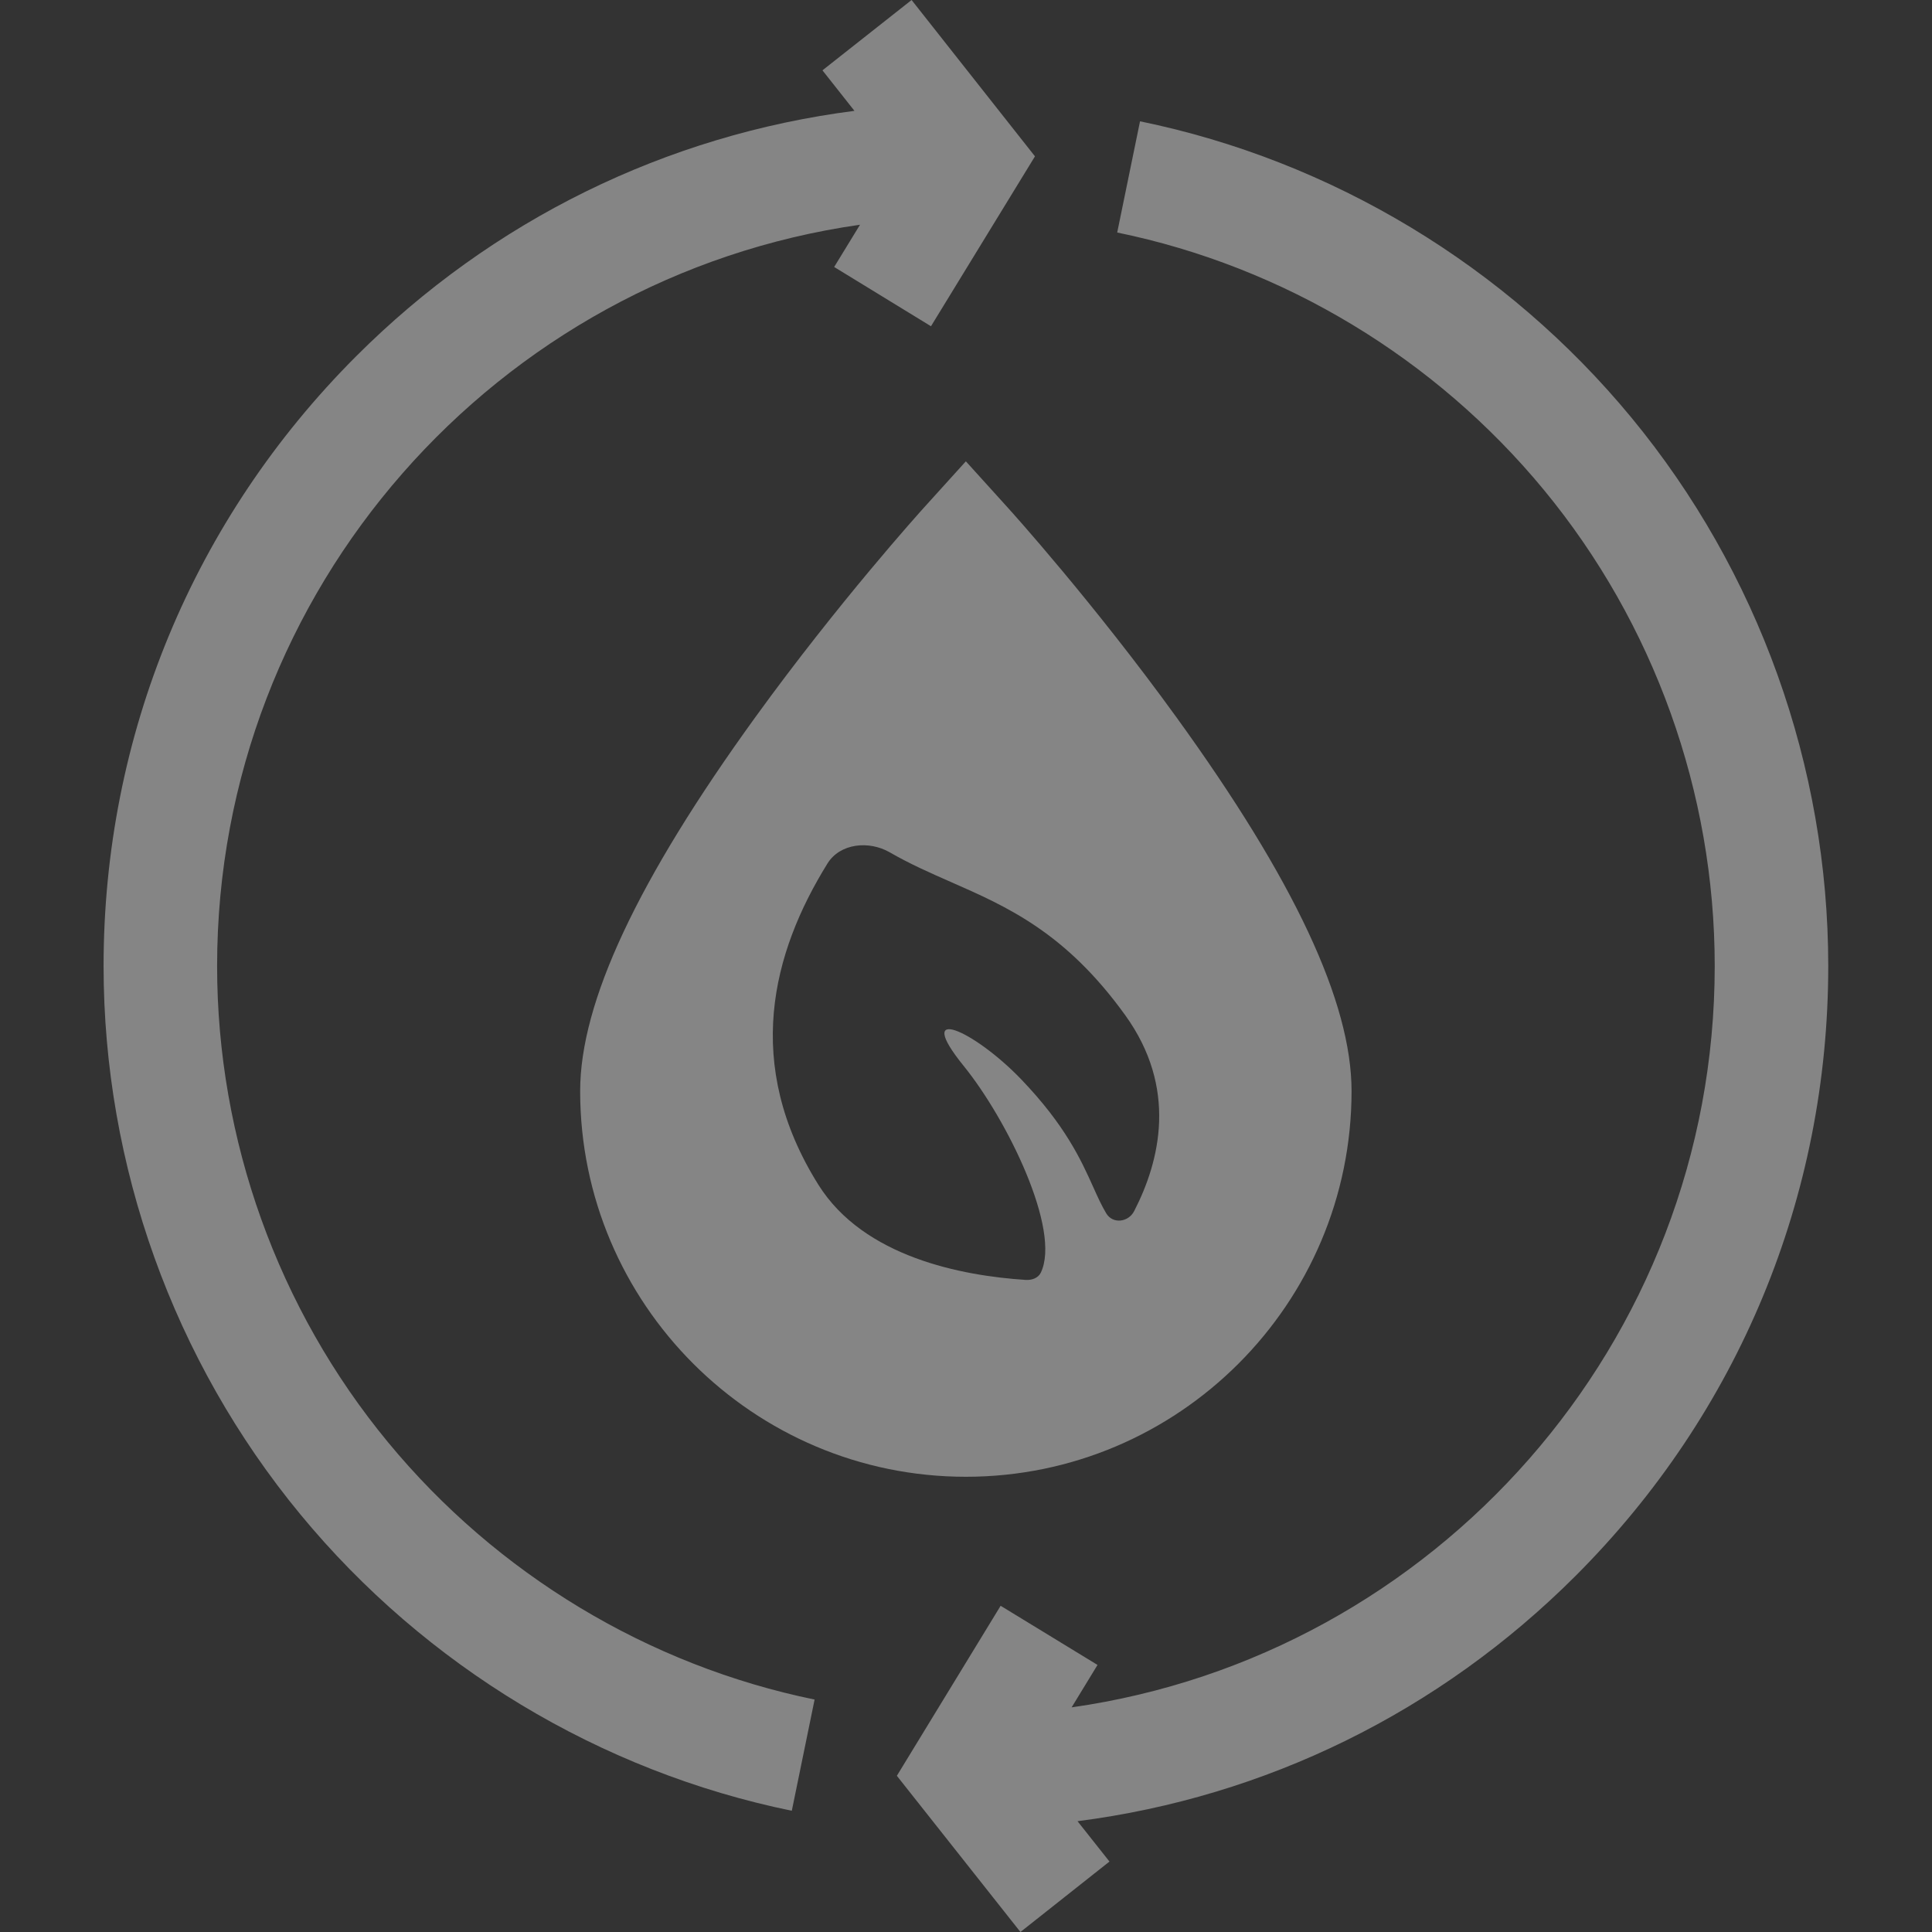
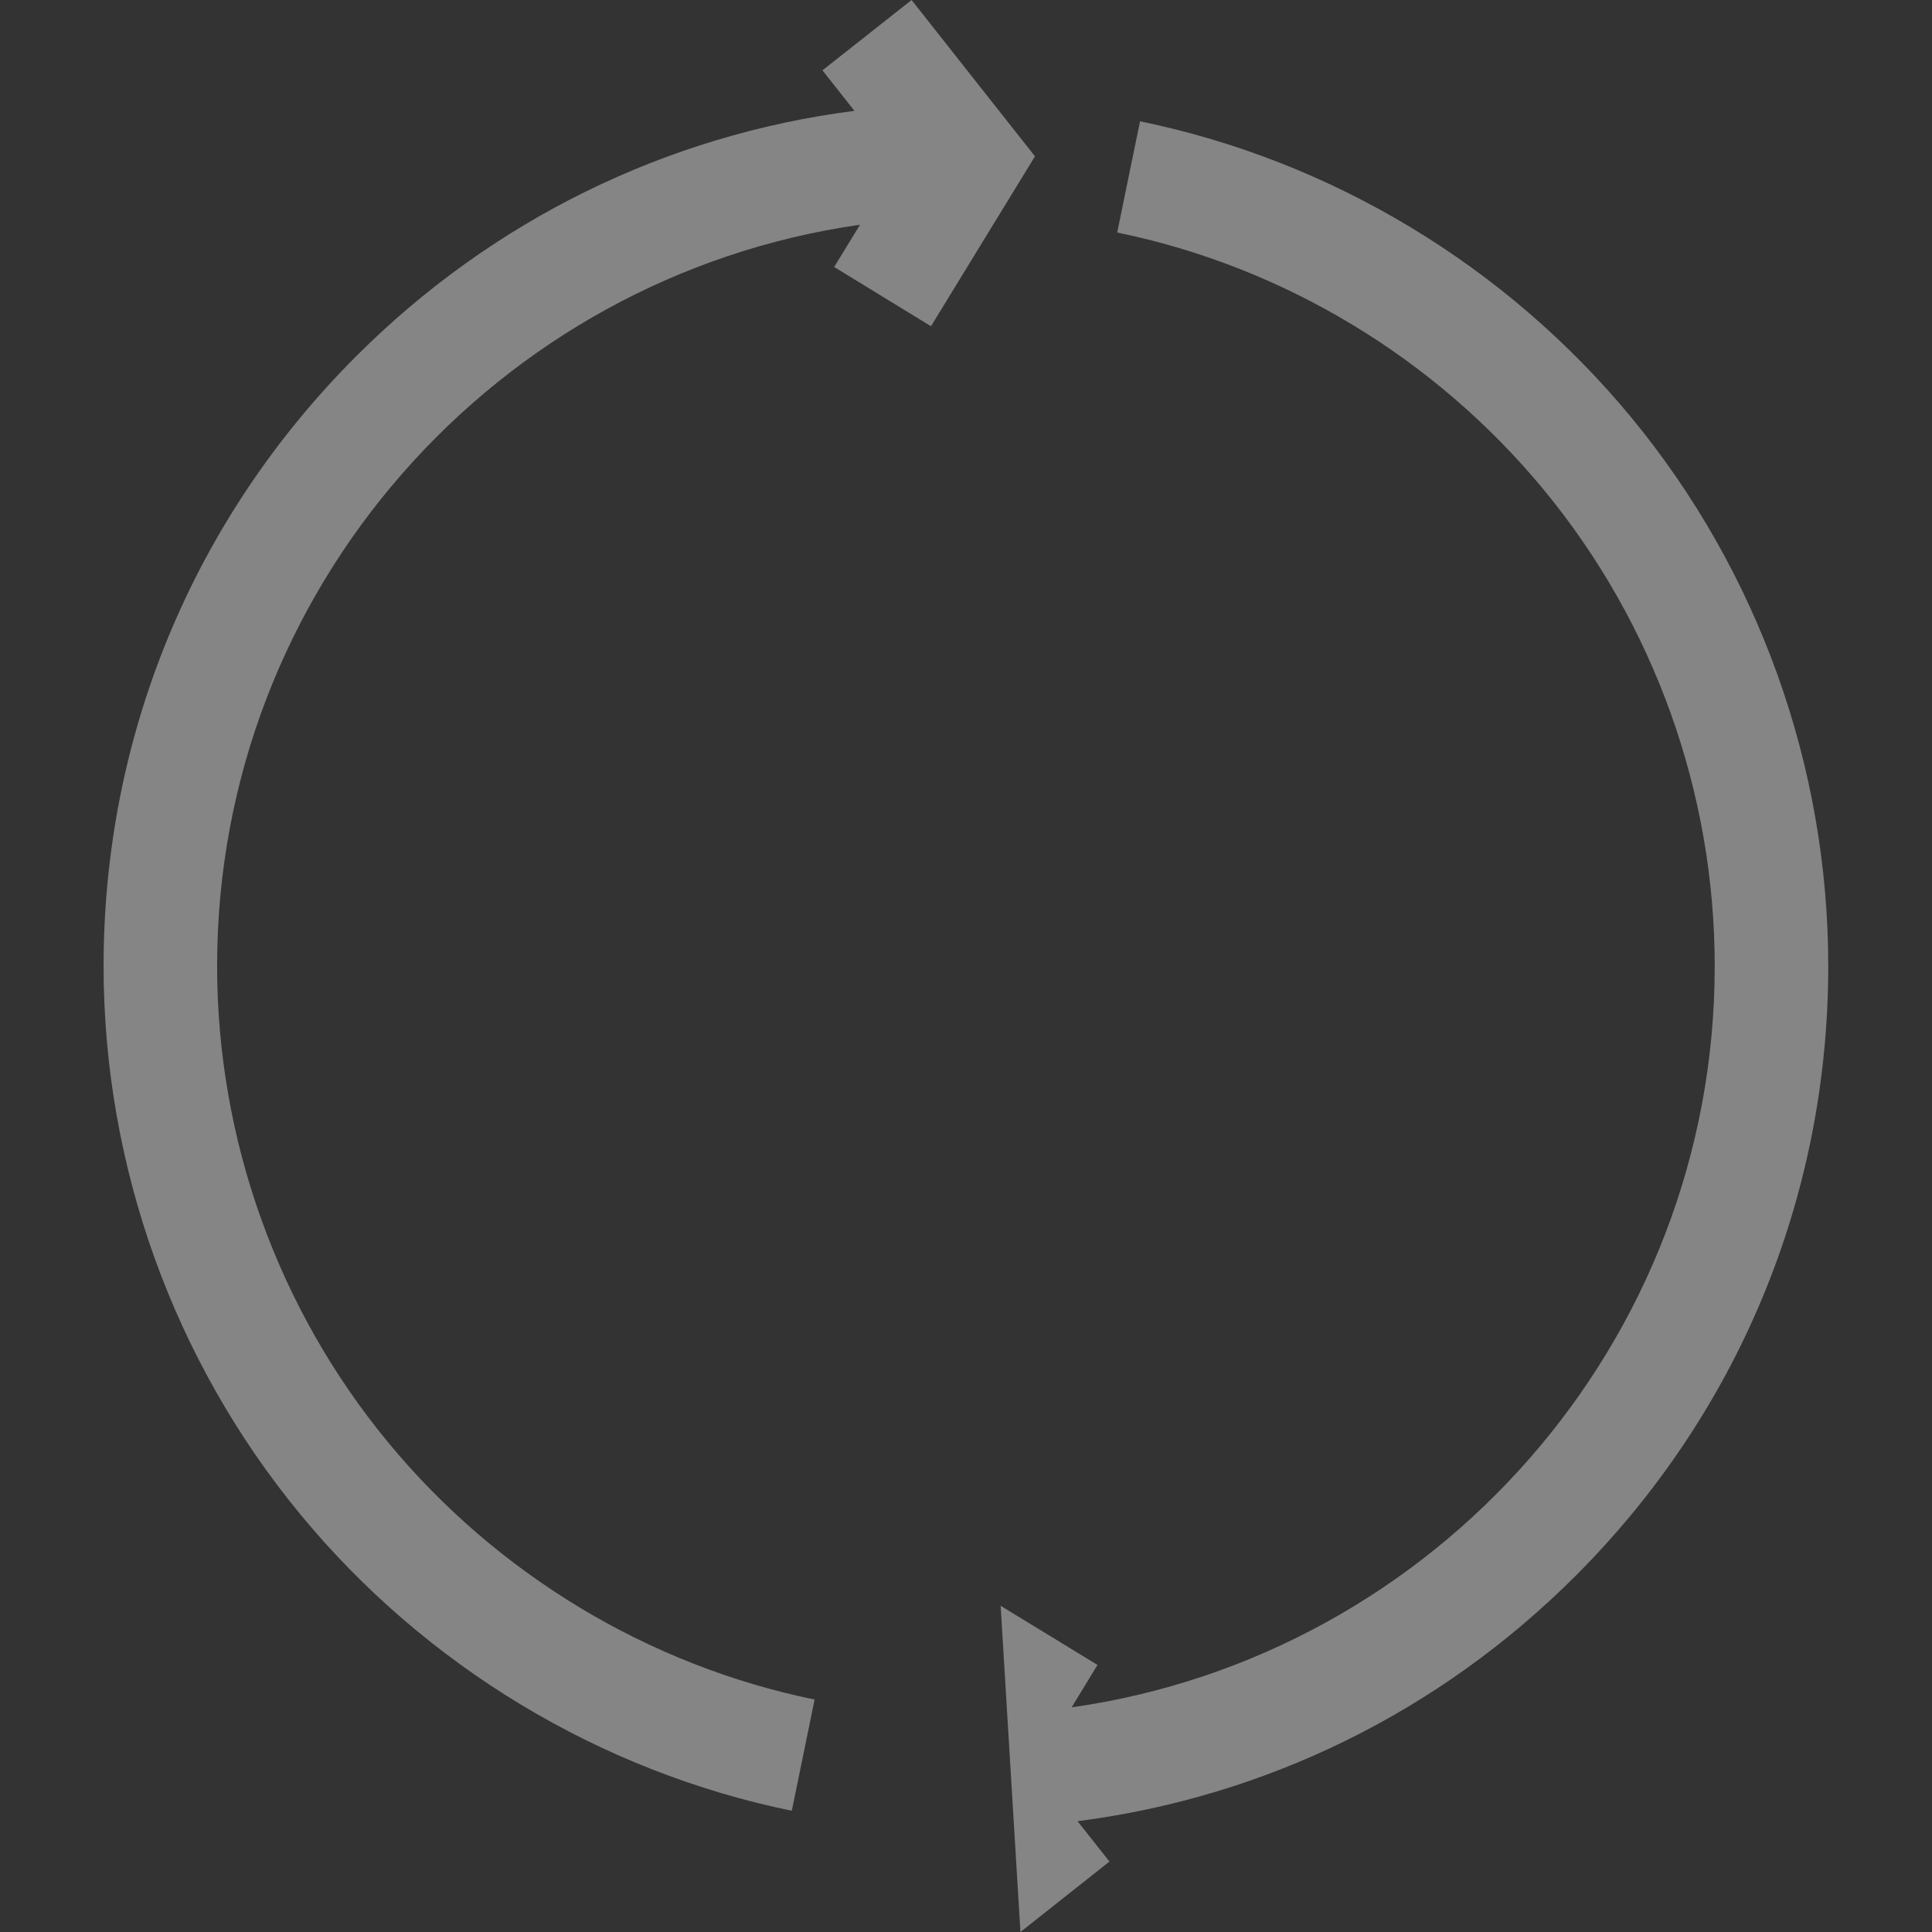
<svg xmlns="http://www.w3.org/2000/svg" width="80" height="80" viewBox="0 0 80 80" fill="none">
  <rect x="0" y="0" width="80" height="80" fill="#333333" stroke="none" />
-   <path fill-rule="evenodd" clip-rule="evenodd" d="M31.28 29.693C34.721 24.94 38.109 21.185 38.251 21.028L39.994 19.102L41.737 21.028C41.88 21.185 45.268 24.94 48.708 29.693C53.591 36.438 55.965 41.503 55.965 45.179C55.965 53.986 48.8 61.15 39.994 61.15C31.188 61.15 24.023 53.986 24.023 45.179C24.023 41.503 26.397 36.438 31.28 29.693ZM45.811 50.248C46.082 50.693 46.724 50.612 46.962 50.151C48.045 48.049 48.758 45.047 46.6 42.047C44.13 38.612 41.709 37.548 39.371 36.52C38.518 36.145 37.677 35.775 36.847 35.296C35.974 34.792 34.781 34.923 34.265 35.754C31.968 39.458 30.76 44.066 33.889 49.06C35.767 52.055 39.833 52.827 42.469 52.998C42.727 53.015 42.991 52.92 43.098 52.697C43.948 50.929 41.699 46.353 39.907 44.142C37.783 41.521 40.334 42.66 42.284 44.691C44.119 46.602 44.768 48.043 45.264 49.143L45.266 49.148C45.451 49.56 45.615 49.924 45.811 50.248Z" fill="white" fill-opacity="0.4" />
-   <path d="M16.065 59.718C11.502 54.188 8.99 47.185 8.99 40.001C8.99 24.393 20.583 11.443 35.611 9.306L34.541 11.055L38.55 13.509L42.856 6.474L37.747 0L34.056 2.912L35.381 4.59C27.592 5.589 20.391 9.109 14.747 14.752C8.003 21.497 4.289 30.464 4.289 40.001C4.289 48.274 7.183 56.339 12.439 62.709C17.623 68.994 24.85 73.352 32.787 74.98L33.731 70.375C26.843 68.962 20.569 65.178 16.065 59.718ZM75.704 40.001C75.704 31.729 72.809 23.664 67.554 17.293C62.369 11.009 55.143 6.651 47.206 5.023L46.261 9.628C53.15 11.041 59.424 14.825 63.928 20.285C68.49 25.816 71.003 32.818 71.003 40.001C71.003 55.613 59.405 68.564 44.374 70.698L45.446 68.941L41.434 66.492L37.137 73.532L42.254 80L45.941 77.083L44.618 75.412C52.405 74.412 59.603 70.892 65.245 65.25C71.989 58.506 75.704 49.539 75.704 40.001Z" fill="white" fill-opacity="0.4" />
+   <path d="M16.065 59.718C11.502 54.188 8.99 47.185 8.99 40.001C8.99 24.393 20.583 11.443 35.611 9.306L34.541 11.055L38.55 13.509L42.856 6.474L37.747 0L34.056 2.912L35.381 4.59C27.592 5.589 20.391 9.109 14.747 14.752C8.003 21.497 4.289 30.464 4.289 40.001C4.289 48.274 7.183 56.339 12.439 62.709C17.623 68.994 24.85 73.352 32.787 74.98L33.731 70.375C26.843 68.962 20.569 65.178 16.065 59.718ZM75.704 40.001C75.704 31.729 72.809 23.664 67.554 17.293C62.369 11.009 55.143 6.651 47.206 5.023L46.261 9.628C53.15 11.041 59.424 14.825 63.928 20.285C68.49 25.816 71.003 32.818 71.003 40.001C71.003 55.613 59.405 68.564 44.374 70.698L45.446 68.941L41.434 66.492L42.254 80L45.941 77.083L44.618 75.412C52.405 74.412 59.603 70.892 65.245 65.25C71.989 58.506 75.704 49.539 75.704 40.001Z" fill="white" fill-opacity="0.4" />
</svg>